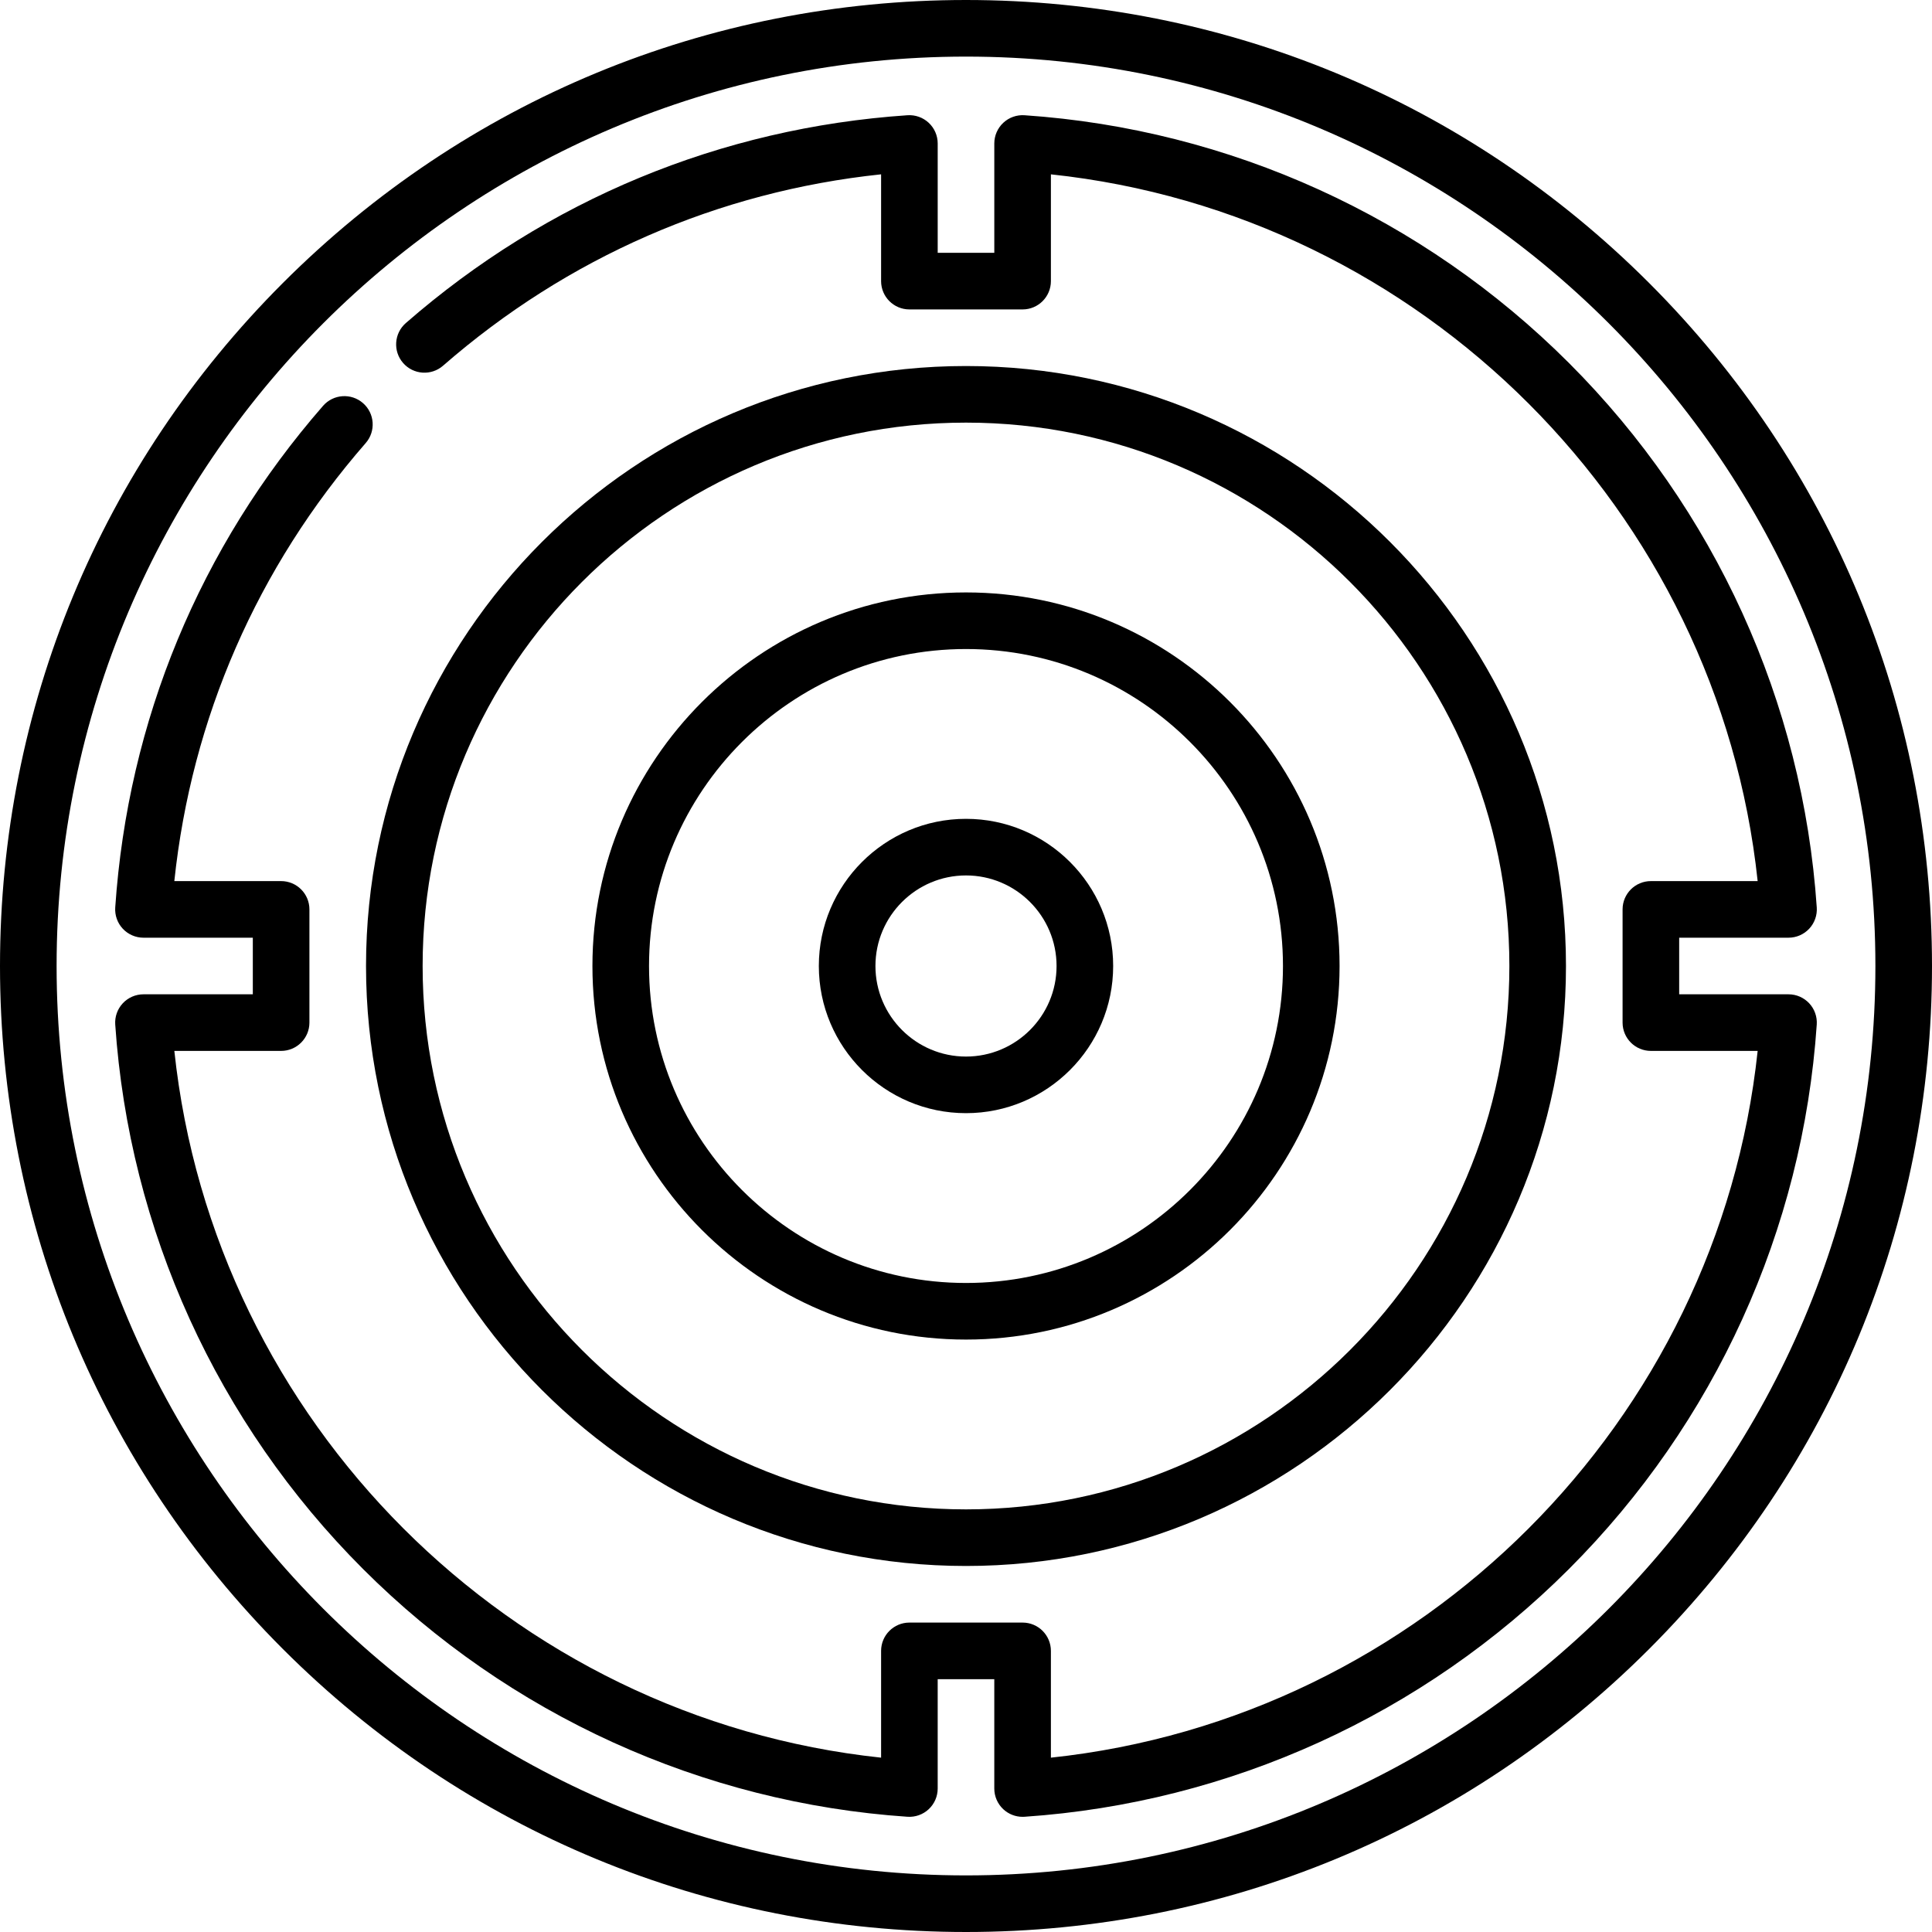
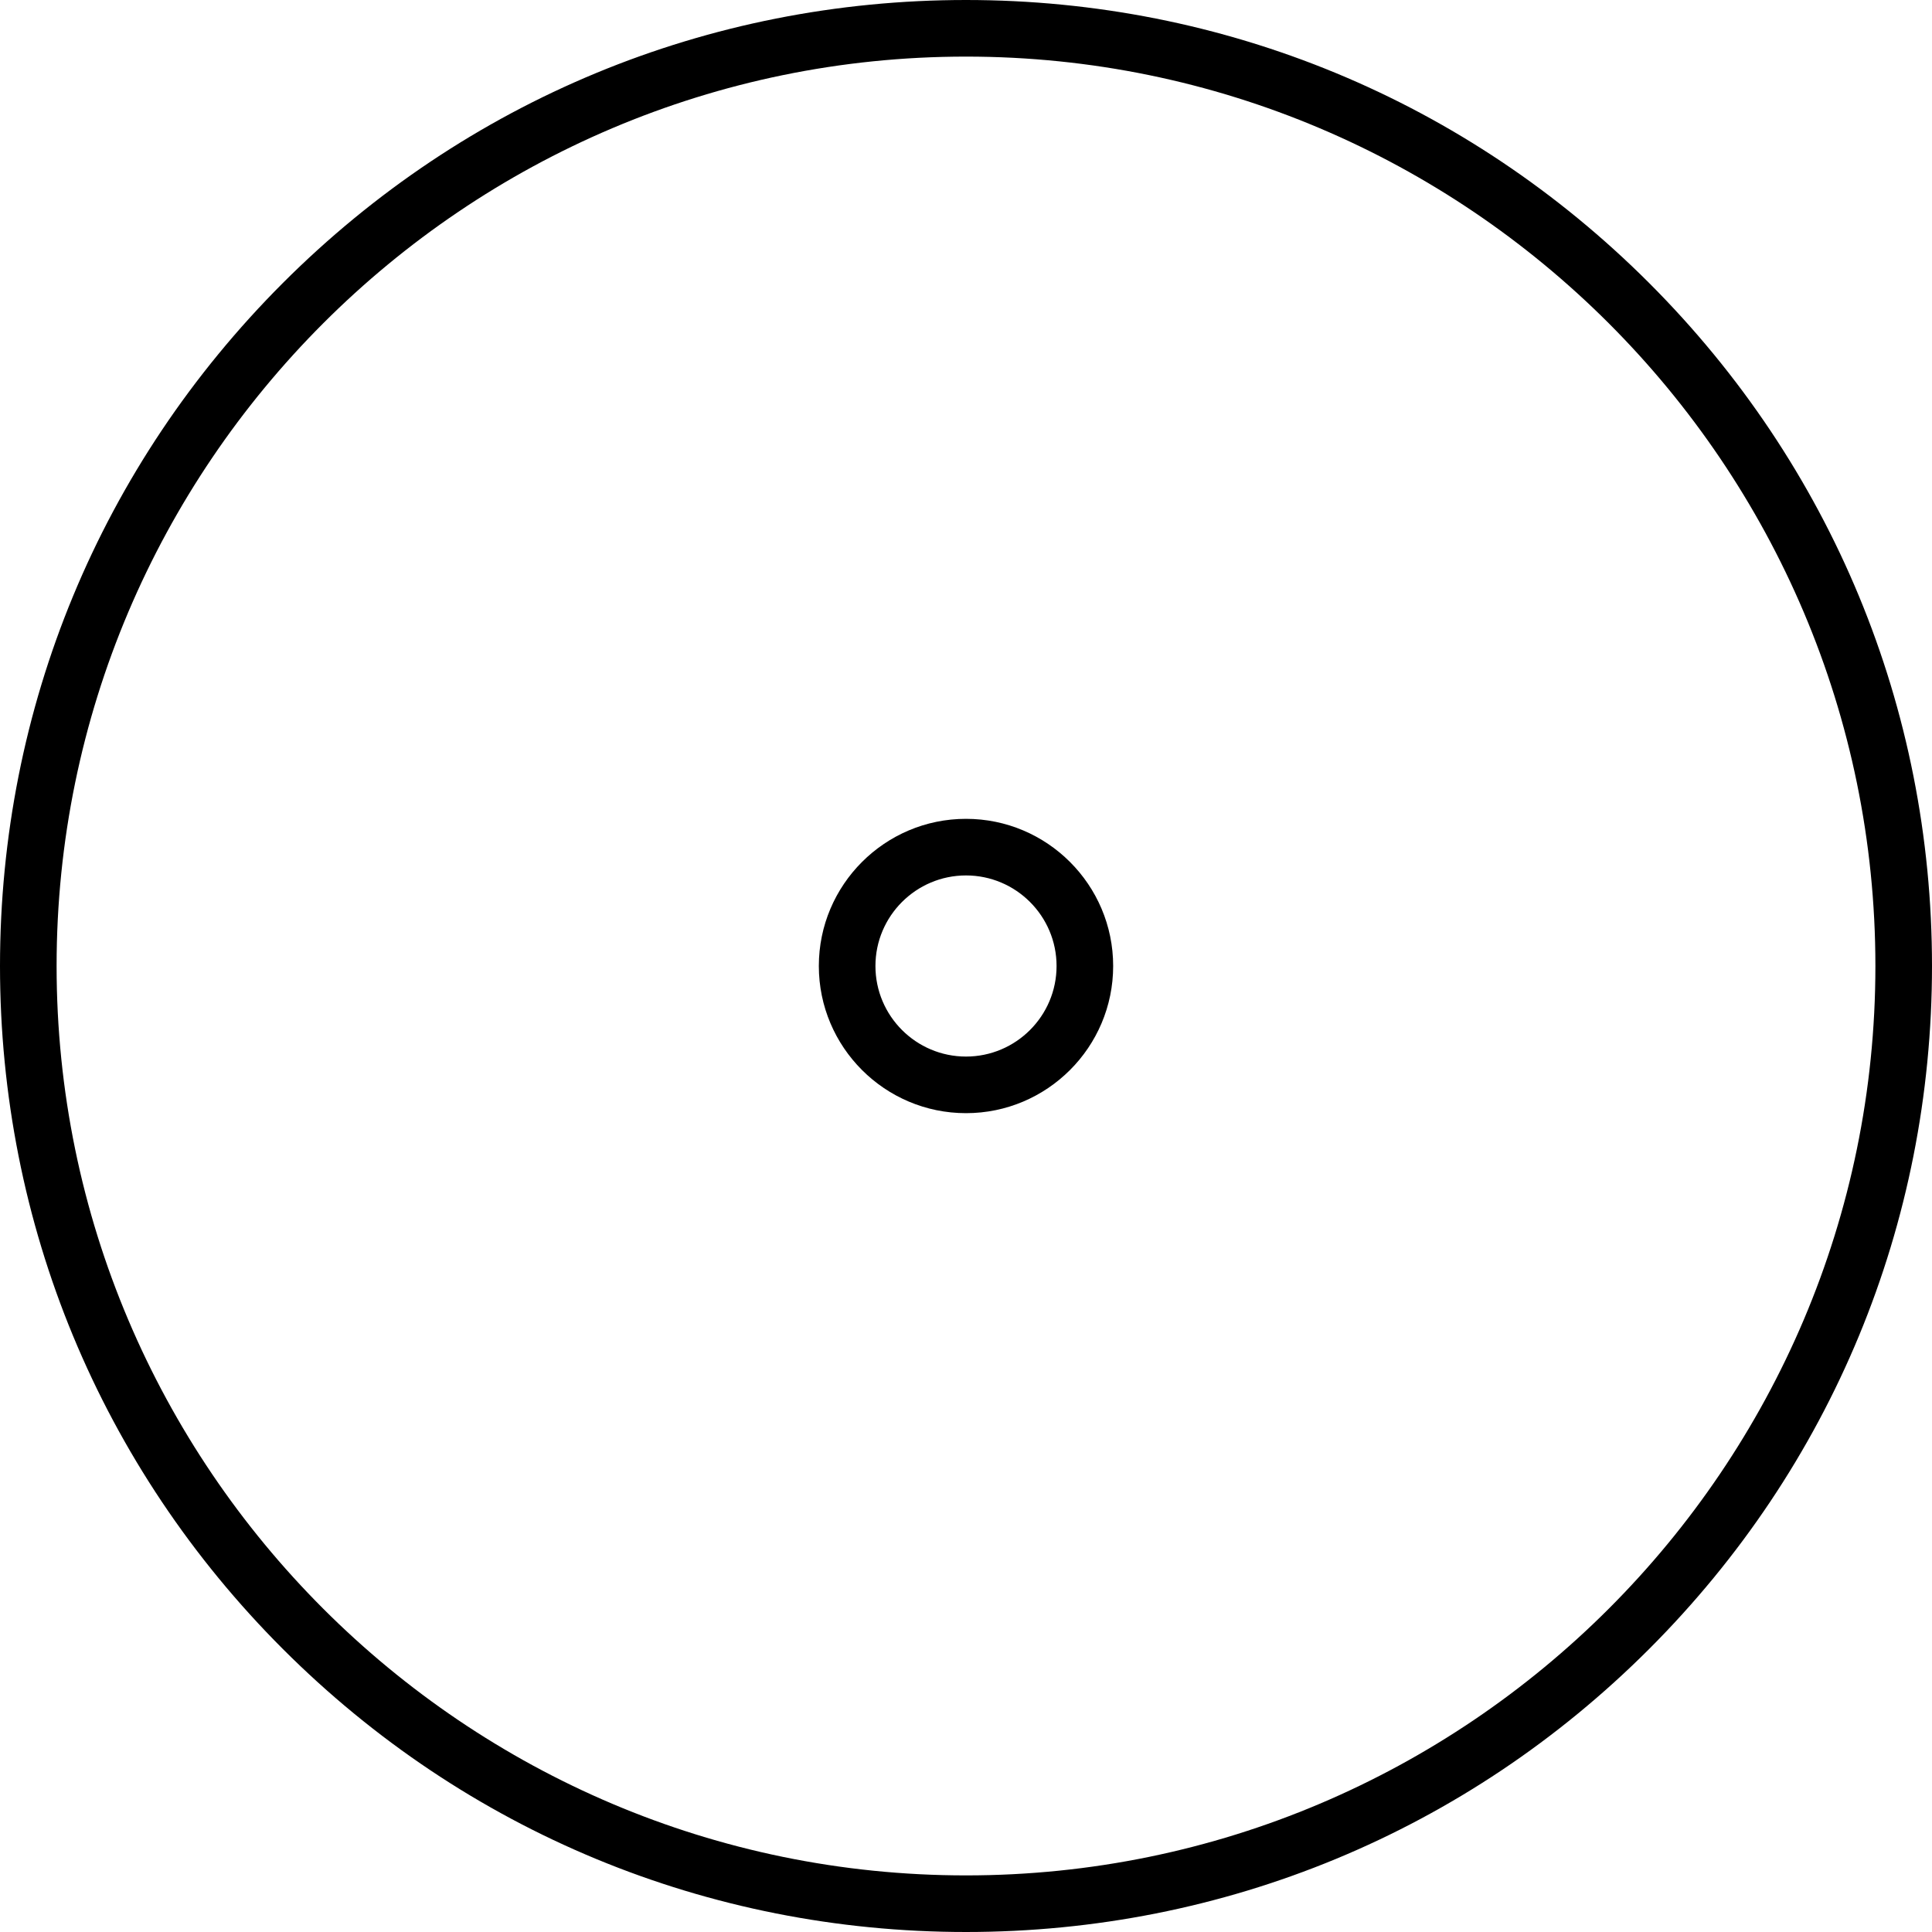
<svg xmlns="http://www.w3.org/2000/svg" id="Capa_1" enable-background="new 0 0 512 512" height="512" viewBox="0 0 512 512" width="512">
  <g>
-     <path d="m256 355c54.589 0 99-44.411 99-99s-44.411-99-99-99-99 44.411-99 99 44.411 99 99 99zm0-183c46.318 0 84 37.682 84 84s-37.682 84-84 84-84-37.682-84-84 37.682-84 84-84z" />
-     <path d="m256 415c87.673 0 159-71.327 159-159s-71.327-159-159-159-159 71.327-159 159 71.327 159 159 159zm0-303c79.402 0 144 64.598 144 144s-64.598 144-144 144-144-64.598-144-144 64.598-144 144-144z" />
    <path d="m256 295c21.505 0 39-17.495 39-39s-17.495-39-39-39-39 17.495-39 39 17.495 39 39 39zm0-63c13.234 0 24 10.766 24 24s-10.766 24-24 24-24-10.766-24-24 10.766-24 24-24z" />
    <path d="m437.02 74.98c-48.353-48.351-112.64-74.98-181.02-74.98s-132.667 26.629-181.02 74.98c-48.351 48.353-74.98 112.64-74.98 181.02s26.629 132.667 74.98 181.02c48.353 48.351 112.64 74.98 181.02 74.98s132.667-26.629 181.02-74.98c48.351-48.353 74.98-112.64 74.98-181.02s-26.629-132.667-74.98-181.02zm-181.02 422.02c-132.888 0-241-108.112-241-241s108.112-241 241-241 241 108.112 241 241-108.112 241-241 241z" />
-     <path d="m473.978 263.5h-28.978v-15h28.978c2.077 0 4.062-.861 5.48-2.379s2.144-3.556 2.003-5.628c-3.689-54.391-27.009-105.634-65.664-144.289s-89.899-61.975-144.29-65.664c-2.069-.139-4.11.585-5.628 2.003s-2.379 3.403-2.379 5.48v28.977h-15v-28.978c0-2.077-.861-4.062-2.379-5.48s-3.557-2.137-5.628-2.003c-49.5 3.356-95.47 22.401-132.942 55.074-3.122 2.722-3.446 7.46-.724 10.582s7.459 3.446 10.582.724c32.951-28.731 72.944-46.174 116.091-50.721v28.302c0 4.142 3.358 7.5 7.5 7.5h30c4.142 0 7.5-3.358 7.5-7.5v-28.298c98.251 10.451 176.847 89.047 187.298 187.298h-28.298c-4.142 0-7.5 3.358-7.5 7.5v30c0 4.142 3.358 7.5 7.5 7.5h28.298c-10.451 98.251-89.047 176.847-187.298 187.298v-28.298c0-4.142-3.358-7.5-7.5-7.5h-30c-4.142 0-7.5 3.358-7.5 7.5v28.298c-98.251-10.451-176.847-89.047-187.298-187.298h28.298c4.142 0 7.5-3.358 7.5-7.5v-30c0-4.142-3.358-7.5-7.5-7.5h-28.302c4.547-43.148 21.99-83.14 50.722-116.091 2.722-3.122 2.398-7.86-.724-10.582s-7.859-2.398-10.582.724c-32.673 37.472-51.718 83.442-55.075 132.942-.141 2.072.585 4.11 2.003 5.628s3.403 2.379 5.48 2.379h28.978v15h-28.978c-2.077 0-4.062.861-5.48 2.379s-2.144 3.556-2.003 5.628c3.689 54.391 27.009 105.634 65.664 144.289s89.898 61.975 144.289 65.664c2.067.138 4.11-.584 5.628-2.003s2.379-3.403 2.379-5.48v-28.977h15v28.978c0 2.077.861 4.062 2.379 5.48 1.394 1.302 3.226 2.02 5.12 2.02.169 0 .338-.006.508-.017 54.391-3.689 105.634-27.009 144.289-65.664s61.975-89.898 65.664-144.289c.141-2.072-.585-4.11-2.003-5.628-1.417-1.519-3.401-2.38-5.478-2.38z" />
  </g>
</svg>